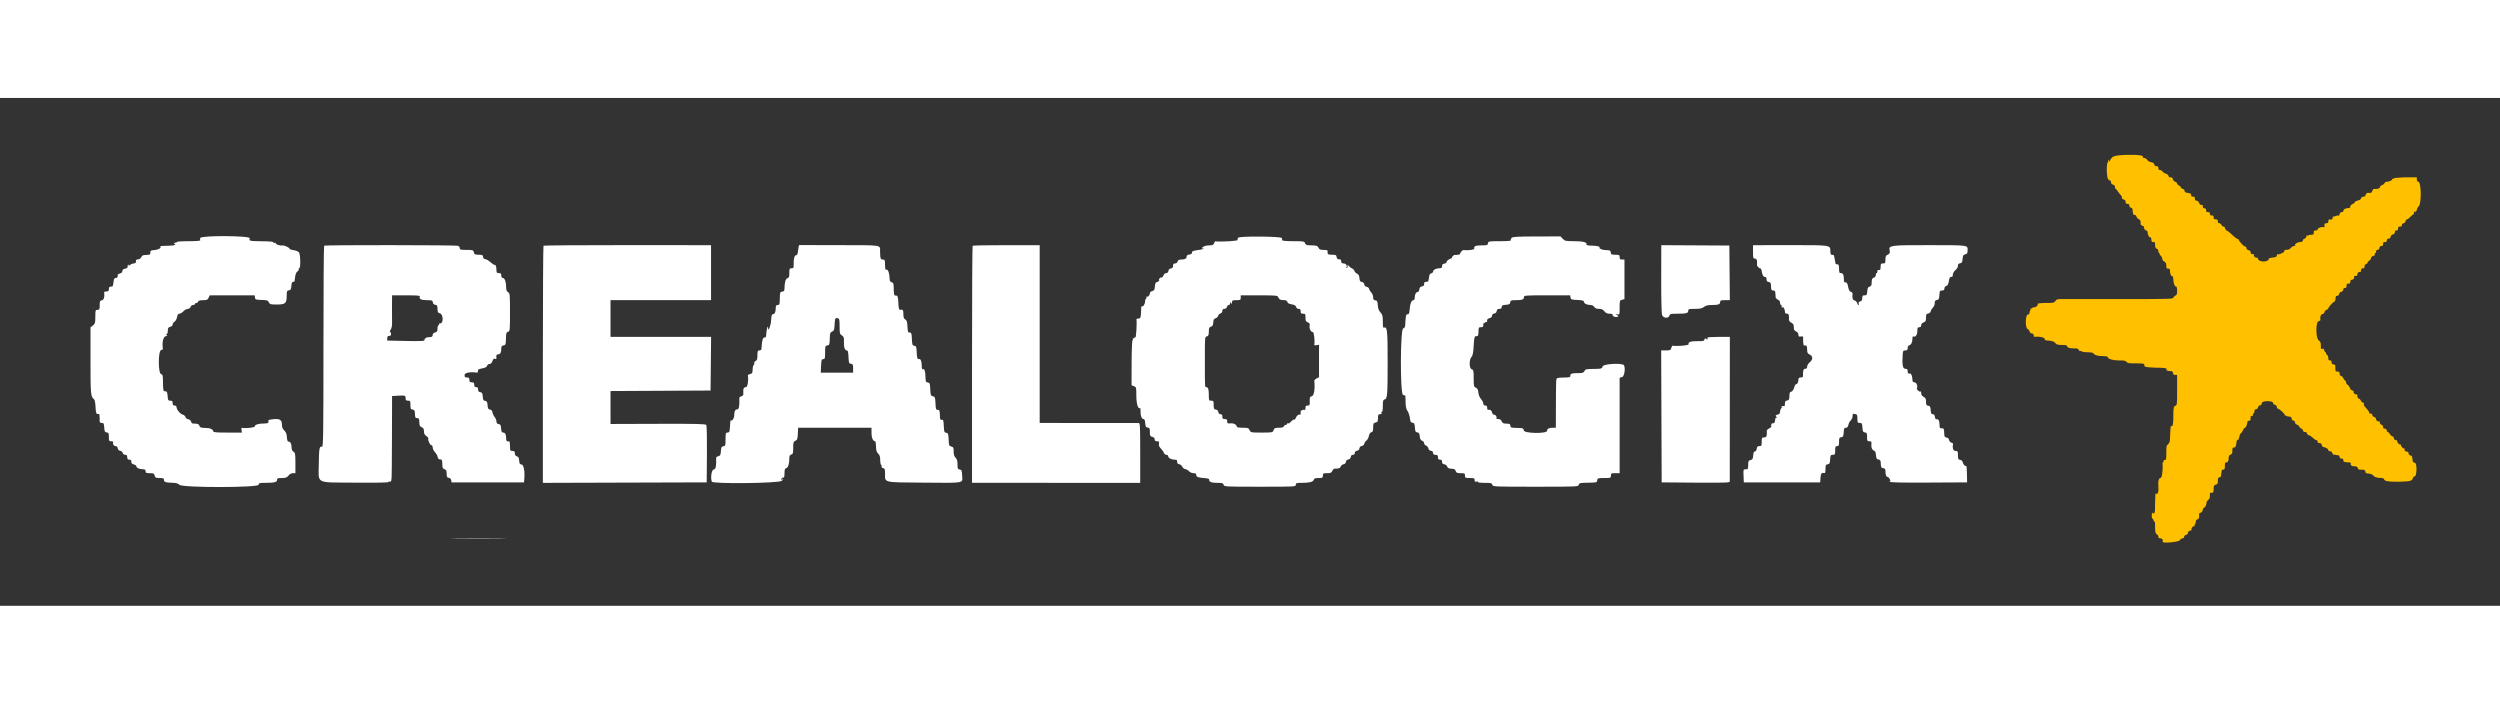
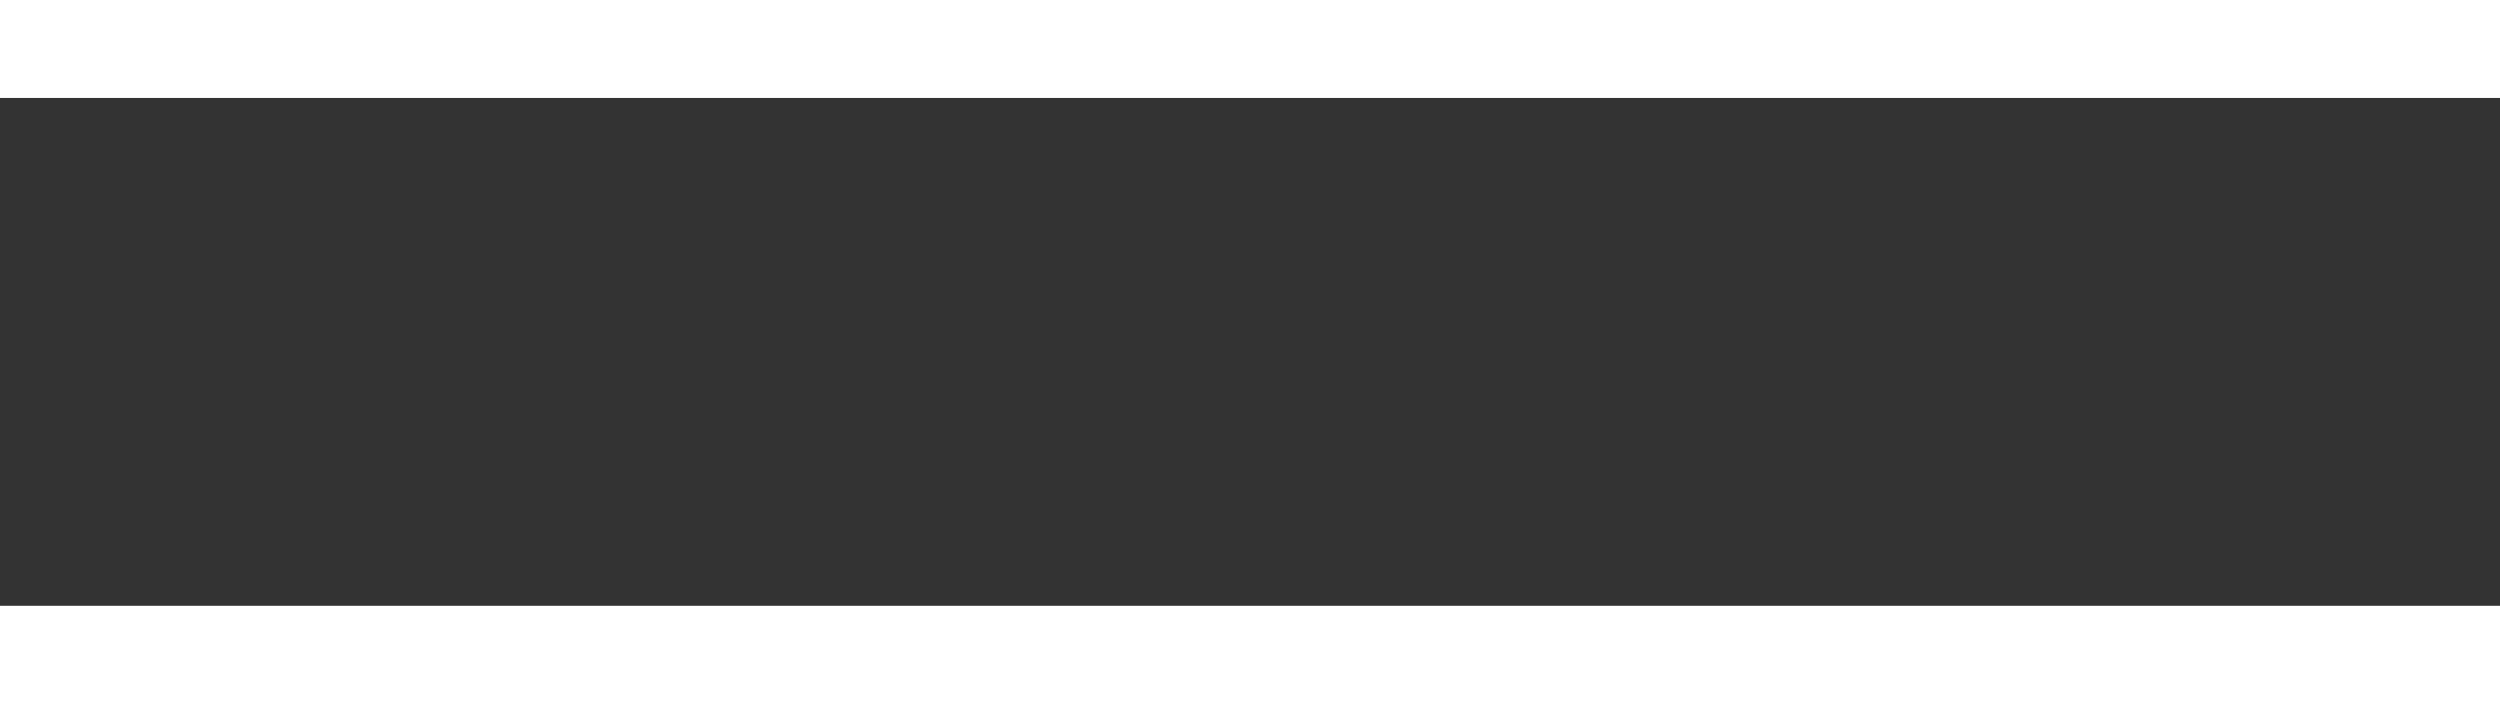
<svg xmlns="http://www.w3.org/2000/svg" id="svg" version="1.1" width="400" height="112.598" viewBox="25.031 7.769 431.074 87.567">
  <rect x="25.031" y="7.769" width="431.074" height="87.567" fill="#333333" stroke="none" />
  <g id="svgg" transform="matrix(1, 0, 0, 1, 8.196, -9.511)">
-     <path id="path1" fill="currentColor" d="M 51.37 41.423 C 51.316 41.564 51.314 41.746 51.366 41.83 C 51.42 41.918 50.581 41.981 49.367 41.981 C 48.004 41.981 47.273 42.043 47.273 42.158 C 47.273 42.255 47.204 42.291 47.118 42.238 C 47.033 42.186 46.909 42.23 46.842 42.338 C 46.774 42.448 46.794 42.489 46.886 42.431 C 46.977 42.375 47.051 42.42 47.051 42.53 C 47.051 42.661 46.725 42.738 46.12 42.75 C 44.651 42.779 44.377 42.808 44.488 42.918 C 44.703 43.133 44.119 43.467 43.46 43.506 C 42.805 43.545 42.7 43.635 42.761 44.106 C 42.776 44.226 42.59 44.323 42.322 44.334 C 41.448 44.37 41.367 44.398 41.195 44.731 C 41.101 44.915 40.93 45.072 40.815 45.081 C 40.333 45.12 40.273 45.164 40.273 45.481 C 40.273 45.712 40.162 45.815 39.911 45.815 C 39.712 45.815 39.4 45.946 39.216 46.106 C 39.019 46.279 38.939 46.302 39.02 46.164 C 39.116 46.001 39.096 45.968 38.954 46.056 C 38.842 46.125 38.788 46.278 38.833 46.396 C 38.885 46.531 38.733 46.648 38.428 46.709 C 38.092 46.776 37.94 46.906 37.94 47.126 C 37.94 47.327 37.787 47.484 37.524 47.55 C 37.296 47.607 37.117 47.709 37.127 47.776 C 37.182 48.134 37.075 48.315 36.809 48.315 C 36.645 48.315 36.496 48.446 36.478 48.606 C 36.46 48.767 36.412 49.048 36.372 49.231 C 36.332 49.415 36.293 49.621 36.286 49.69 C 36.279 49.758 36.123 49.815 35.94 49.815 C 35.696 49.815 35.607 49.926 35.607 50.231 C 35.607 50.565 35.523 50.648 35.19 50.648 C 34.961 50.648 34.782 50.704 34.793 50.773 C 34.912 51.528 34.743 52.129 34.398 52.178 C 34.07 52.225 34.023 52.329 34.023 53.023 C 34.023 53.733 33.985 53.815 33.648 53.815 C 33.295 53.815 33.273 53.882 33.273 54.999 C 33.273 56.064 33.231 56.216 32.857 56.511 L 32.44 56.839 L 32.44 62.588 C 32.44 68.363 32.48 68.797 33.045 69.231 C 33.178 69.333 33.281 69.853 33.309 70.565 C 33.341 71.347 33.425 71.738 33.565 71.752 C 33.68 71.764 33.833 71.782 33.907 71.794 C 33.98 71.805 34.031 72.152 34.019 72.565 C 34 73.24 34.036 73.315 34.377 73.315 C 34.71 73.315 34.761 73.409 34.806 74.106 C 34.849 74.782 34.912 74.906 35.232 74.951 C 35.556 74.997 35.607 75.104 35.607 75.743 C 35.607 76.424 35.64 76.481 36.033 76.481 C 36.268 76.481 36.418 76.55 36.366 76.633 C 36.205 76.893 36.461 77.315 36.78 77.315 C 36.968 77.315 37.104 77.457 37.137 77.69 C 37.17 77.924 37.324 78.084 37.548 78.116 C 37.745 78.144 37.944 78.313 37.991 78.491 C 38.041 78.681 38.219 78.815 38.424 78.815 C 38.685 78.815 38.773 78.92 38.773 79.231 C 38.773 79.537 38.862 79.648 39.107 79.648 C 39.29 79.648 39.449 79.723 39.461 79.815 C 39.472 79.906 39.491 80.072 39.503 80.182 C 39.514 80.293 39.711 80.427 39.94 80.481 C 40.169 80.535 40.357 80.681 40.357 80.805 C 40.357 81.072 40.841 81.287 41.482 81.303 C 41.825 81.312 41.94 81.398 41.94 81.648 C 41.94 81.931 42.051 81.981 42.672 81.981 C 43.314 81.981 43.417 82.033 43.508 82.398 C 43.601 82.765 43.702 82.815 44.36 82.815 C 44.987 82.815 45.107 82.866 45.107 83.137 C 45.107 83.516 45.382 83.61 46.568 83.636 C 47.207 83.649 47.537 83.745 47.78 83.988 C 48.296 84.504 61.44 84.491 61.44 83.974 C 61.44 83.681 61.561 83.648 62.648 83.646 C 64.174 83.643 64.607 83.529 64.607 83.129 C 64.607 82.864 64.735 82.815 65.428 82.815 C 66.105 82.815 66.307 82.742 66.577 82.398 C 66.777 82.144 67.074 81.981 67.339 81.981 L 67.773 81.981 L 67.773 80.233 C 67.773 78.665 67.739 78.463 67.44 78.276 C 67.206 78.13 67.107 77.887 67.107 77.462 C 67.107 76.871 66.861 76.482 66.523 76.537 C 66.432 76.552 66.334 76.212 66.306 75.782 C 66.27 75.213 66.146 74.895 65.851 74.615 C 65.548 74.328 65.445 74.054 65.443 73.526 C 65.439 72.643 64.855 72.459 63.148 72.806 C 63.125 72.811 63.116 72.871 63.126 72.94 C 63.186 73.315 63.04 73.41 62.398 73.413 C 61.412 73.418 60.773 73.61 60.773 73.901 C 60.773 74.118 59.268 74.293 58.544 74.161 C 58.464 74.146 58.435 74.325 58.479 74.558 L 58.56 74.981 L 56.084 74.981 C 54.078 74.981 53.607 74.937 53.607 74.749 C 53.607 74.548 53.337 74.348 52.898 74.225 C 52.83 74.206 52.445 74.18 52.043 74.169 C 51.462 74.152 51.294 74.08 51.225 73.815 C 51.169 73.599 50.985 73.472 50.706 73.456 C 50.468 73.443 50.18 73.424 50.065 73.415 C 49.95 73.405 49.816 73.248 49.767 73.065 C 49.716 72.879 49.505 72.707 49.289 72.676 C 49.076 72.645 48.864 72.475 48.817 72.299 C 48.771 72.122 48.554 71.933 48.335 71.878 C 47.899 71.768 47.273 71.004 47.273 70.581 C 47.273 70.426 47.134 70.315 46.94 70.315 C 46.696 70.315 46.607 70.204 46.607 69.898 C 46.607 69.567 46.523 69.481 46.199 69.481 C 45.831 69.481 45.787 69.404 45.741 68.69 C 45.71 68.209 45.608 67.89 45.482 67.877 C 45.367 67.866 45.198 67.847 45.107 67.836 C 45.01 67.823 44.94 67.221 44.94 66.409 C 44.94 65.15 44.905 64.993 44.607 64.898 C 44.089 64.734 44.094 60.9 44.611 60.765 C 44.797 60.716 44.939 60.614 44.925 60.537 C 44.749 59.538 44.969 58.481 45.373 58.379 C 45.692 58.299 45.746 58.233 45.581 58.129 C 45.414 58.023 45.41 57.986 45.565 57.984 C 45.69 57.982 45.773 57.756 45.773 57.416 C 45.773 56.952 45.848 56.832 46.19 56.746 C 46.435 56.685 46.607 56.522 46.607 56.352 C 46.607 56.192 46.753 55.97 46.932 55.859 C 47.111 55.747 47.306 55.391 47.367 55.068 C 47.444 54.657 47.566 54.481 47.774 54.481 C 47.938 54.481 48.248 54.295 48.464 54.068 C 48.68 53.84 49.02 53.652 49.22 53.651 C 49.436 53.649 49.627 53.512 49.69 53.315 C 49.748 53.131 49.941 52.981 50.118 52.981 C 50.295 52.981 50.44 52.906 50.44 52.815 C 50.44 52.723 50.544 52.648 50.672 52.648 C 50.8 52.648 50.948 52.535 51 52.398 C 51.066 52.226 51.334 52.148 51.855 52.148 C 52.503 52.148 52.642 52.087 52.804 51.731 L 52.994 51.315 L 56.872 51.315 L 60.75 51.315 L 60.803 51.69 C 60.858 52.077 60.869 52.08 62.359 52.127 C 62.881 52.143 63.064 52.23 63.192 52.523 C 63.341 52.863 63.471 52.898 64.579 52.898 C 66.049 52.898 66.273 52.697 66.273 51.378 C 66.273 50.599 66.314 50.499 66.648 50.451 C 66.96 50.407 67.032 50.279 67.075 49.69 C 67.109 49.207 67.203 48.981 67.366 48.981 C 67.498 48.981 67.61 48.963 67.615 48.94 C 67.62 48.917 67.666 48.561 67.719 48.15 C 67.778 47.685 67.933 47.317 68.13 47.18 C 68.303 47.058 68.402 46.889 68.35 46.803 C 68.297 46.718 68.333 46.648 68.43 46.648 C 68.689 46.648 68.657 44.28 68.392 43.919 C 68.274 43.757 67.864 43.584 67.476 43.532 C 67.089 43.48 66.773 43.374 66.773 43.297 C 66.773 43.079 65.868 42.663 65.51 42.717 C 65.074 42.783 64.252 42.484 64.366 42.3 C 64.416 42.219 64.329 42.201 64.171 42.262 C 63.99 42.331 63.926 42.306 63.995 42.194 C 64.07 42.072 63.464 42.009 62.079 41.992 C 59.821 41.965 59.769 41.952 59.893 41.476 C 60.013 41.018 51.546 40.965 51.37 41.423 M 230.344 41.372 C 230.245 41.482 230.195 41.664 230.233 41.777 C 230.289 41.945 227.257 42.125 226.408 42.004 C 226.345 41.995 226.247 42.137 226.189 42.318 C 226.131 42.5 225.958 42.657 225.804 42.669 C 225.65 42.68 225.336 42.702 225.107 42.717 C 224.582 42.751 224.107 42.969 224.107 43.176 C 224.107 43.263 224.2 43.28 224.315 43.214 C 224.43 43.149 224.465 43.159 224.394 43.237 C 224.323 43.315 224.098 43.402 223.894 43.431 C 222.439 43.636 222.357 43.668 222.357 44.037 C 222.357 44.144 222.15 44.255 221.898 44.284 C 221.585 44.32 221.44 44.433 221.44 44.641 C 221.44 44.987 221.124 45.148 220.446 45.148 C 220.119 45.148 219.953 45.248 219.892 45.481 C 219.84 45.681 219.664 45.815 219.456 45.815 C 219.197 45.815 219.107 45.92 219.107 46.22 C 219.107 46.513 219.003 46.64 218.732 46.678 C 218.491 46.712 218.338 46.865 218.303 47.106 C 218.269 47.349 218.135 47.481 217.924 47.481 C 217.728 47.481 217.534 47.651 217.436 47.908 C 217.347 48.143 217.207 48.294 217.126 48.243 C 217.044 48.193 216.885 48.263 216.772 48.4 C 216.659 48.536 216.628 48.648 216.703 48.648 C 216.778 48.648 216.746 48.742 216.632 48.856 C 216.517 48.971 216.333 49.065 216.223 49.065 C 216.107 49.065 216.002 49.361 215.972 49.772 C 215.929 50.363 215.854 50.497 215.514 50.582 C 215.274 50.642 215.107 50.805 215.107 50.979 C 215.107 51.332 214.715 51.696 214.523 51.522 C 214.448 51.454 214.437 51.487 214.499 51.595 C 214.561 51.703 214.536 51.839 214.443 51.896 C 214.35 51.954 214.273 52.189 214.273 52.42 C 214.273 52.842 213.894 53.379 213.719 53.205 C 213.667 53.153 213.621 53.25 213.616 53.421 C 213.571 55.147 213.529 55.314 213.148 55.314 C 212.942 55.315 212.782 55.371 212.793 55.44 C 212.894 56.079 212.741 58.648 212.607 58.565 C 212.515 58.508 212.44 58.546 212.44 58.648 C 212.44 58.75 212.353 58.781 212.248 58.715 C 212.133 58.644 212.1 58.669 212.167 58.777 C 212.228 58.877 212.209 59.001 212.124 59.054 C 212.037 59.108 211.965 60.824 211.959 62.987 L 211.947 66.826 L 212.36 66.983 C 212.757 67.133 212.773 67.199 212.773 68.607 C 212.773 70.004 213.06 70.966 213.412 70.749 C 213.476 70.709 213.515 70.947 213.5 71.276 C 213.464 72.033 213.693 72.648 214.01 72.648 C 214.178 72.648 214.27 72.868 214.305 73.356 C 214.348 73.945 214.42 74.074 214.732 74.118 C 215.054 74.164 215.107 74.271 215.107 74.892 C 215.107 75.521 215.159 75.625 215.523 75.716 C 215.792 75.784 215.94 75.938 215.94 76.151 C 215.94 76.39 216.052 76.481 216.346 76.481 C 216.688 76.481 216.739 76.547 216.675 76.902 C 216.622 77.195 216.722 77.446 217.006 77.73 C 217.231 77.954 217.463 78.29 217.522 78.476 C 217.581 78.663 217.774 78.815 217.951 78.815 C 218.128 78.815 218.273 78.925 218.273 79.059 C 218.273 79.366 218.787 79.648 219.346 79.648 C 219.581 79.648 219.783 79.723 219.794 79.815 C 219.806 79.906 219.824 80.075 219.836 80.19 C 219.847 80.304 220.009 80.42 220.195 80.446 C 220.381 80.473 220.606 80.661 220.695 80.863 C 220.784 81.066 221.018 81.254 221.214 81.282 C 221.411 81.31 221.704 81.479 221.865 81.657 C 222.026 81.836 222.372 81.981 222.632 81.981 C 222.992 81.981 223.107 82.06 223.107 82.307 C 223.107 82.642 223.455 82.757 224.773 82.855 C 225.094 82.879 225.344 82.973 225.329 83.065 C 225.263 83.464 225.692 83.648 226.691 83.648 C 227.594 83.648 227.746 83.693 227.822 83.981 C 227.907 84.307 228.049 84.315 234.091 84.315 C 240.162 84.315 240.273 84.309 240.273 83.981 C 240.273 83.686 240.384 83.648 241.252 83.648 C 242.629 83.648 243.246 83.496 243.363 83.128 C 243.441 82.883 243.624 82.815 244.201 82.815 C 244.878 82.815 244.94 82.78 244.94 82.398 C 244.94 82.018 245.003 81.981 245.663 81.981 C 246.265 81.981 246.417 81.914 246.569 81.581 C 246.669 81.361 246.85 81.186 246.971 81.191 C 247.627 81.22 247.928 81.115 248.02 80.825 C 248.076 80.648 248.288 80.479 248.49 80.45 C 248.719 80.418 248.876 80.261 248.909 80.033 C 248.941 79.806 249.098 79.649 249.325 79.617 C 249.556 79.584 249.71 79.427 249.743 79.19 C 249.777 78.949 249.911 78.815 250.118 78.815 C 250.325 78.815 250.44 78.7 250.44 78.493 C 250.44 78.286 250.574 78.152 250.815 78.118 C 251.052 78.084 251.209 77.931 251.242 77.7 C 251.274 77.473 251.431 77.315 251.657 77.283 C 251.862 77.254 252.047 77.087 252.083 76.9 C 252.118 76.717 252.285 76.471 252.453 76.353 C 252.622 76.235 252.808 75.885 252.866 75.575 C 252.933 75.218 253.087 74.982 253.289 74.929 C 253.542 74.863 253.607 74.693 253.607 74.098 C 253.607 73.44 253.656 73.338 254.023 73.246 C 254.38 73.157 254.44 73.047 254.44 72.478 C 254.44 71.915 254.493 71.815 254.791 71.815 C 255.04 71.815 255.113 71.739 255.043 71.556 C 254.986 71.408 255.014 71.341 255.109 71.399 C 255.211 71.462 255.273 71.092 255.273 70.427 C 255.273 69.523 255.322 69.341 255.581 69.273 C 256.057 69.149 256.107 68.53 256.107 62.783 C 256.107 57.42 256.032 56.68 255.511 56.88 C 255.32 56.953 255.273 56.749 255.273 55.834 C 255.273 54.859 255.215 54.634 254.866 54.257 C 254.577 53.945 254.444 53.586 254.408 53.024 C 254.364 52.347 254.302 52.224 253.982 52.178 C 253.69 52.137 253.607 52.016 253.607 51.636 C 253.607 51.368 253.463 51.005 253.288 50.83 C 253.113 50.655 252.944 50.374 252.912 50.205 C 252.88 50.036 252.69 49.875 252.49 49.846 C 252.265 49.814 252.107 49.656 252.075 49.429 C 252.043 49.202 251.886 49.045 251.658 49.013 C 251.369 48.971 251.282 48.832 251.241 48.346 C 251.204 47.903 251.088 47.687 250.825 47.571 C 250.625 47.483 250.426 47.277 250.383 47.114 C 250.34 46.95 250.167 46.763 249.997 46.699 C 249.828 46.634 249.559 46.427 249.398 46.239 C 249.188 45.993 249.133 45.975 249.201 46.173 C 249.253 46.324 249.204 46.504 249.092 46.574 C 248.968 46.65 248.931 46.63 248.998 46.522 C 249.192 46.209 248.917 45.815 248.506 45.815 C 248.218 45.815 248.107 45.722 248.107 45.481 C 248.107 45.298 248.032 45.139 247.94 45.127 C 247.848 45.116 247.68 45.097 247.565 45.086 C 247.45 45.074 247.333 44.896 247.303 44.69 C 247.257 44.365 247.151 44.315 246.512 44.315 C 245.795 44.315 245.691 44.228 245.761 43.69 C 245.779 43.551 245.548 43.481 245.07 43.481 C 244.489 43.481 244.321 43.411 244.188 43.111 C 244.061 42.825 243.871 42.734 243.357 42.715 C 242.99 42.701 242.526 42.68 242.326 42.669 C 242.121 42.657 241.916 42.503 241.857 42.315 C 241.759 42.007 241.604 41.981 239.845 41.981 C 238.7 41.981 237.932 41.915 237.919 41.815 C 237.908 41.723 237.889 41.554 237.877 41.44 C 237.848 41.145 230.606 41.08 230.344 41.372 M 277.473 41.412 C 277.354 41.544 277.302 41.726 277.358 41.817 C 277.423 41.922 276.734 41.981 275.461 41.981 C 273.543 41.981 273.461 41.996 273.41 42.34 C 273.362 42.662 273.253 42.699 272.357 42.698 C 271.291 42.697 270.903 42.859 271.051 43.244 C 271.131 43.453 269.937 43.619 269.223 43.498 C 269.04 43.467 268.607 43.916 268.607 44.136 C 268.607 44.28 268.16 44.375 267.607 44.35 C 267.561 44.348 267.427 44.452 267.308 44.581 C 267.19 44.709 267.153 44.818 267.225 44.821 C 267.297 44.825 267.113 44.934 266.815 45.063 C 266.517 45.193 266.273 45.409 266.273 45.545 C 266.273 45.681 266.105 45.815 265.898 45.845 C 265.692 45.874 265.514 45.992 265.503 46.106 C 265.491 46.221 265.472 46.39 265.461 46.481 C 265.449 46.573 265.248 46.648 265.012 46.648 C 264.467 46.648 263.94 46.928 263.94 47.218 C 263.94 47.341 263.802 47.478 263.634 47.522 C 263.466 47.566 263.321 47.706 263.311 47.833 C 263.301 47.961 263.257 48.215 263.213 48.398 C 263.168 48.581 263.126 48.788 263.119 48.856 C 263.112 48.925 262.957 48.981 262.773 48.981 C 262.59 48.981 262.431 49.056 262.419 49.148 C 262.408 49.24 262.389 49.408 262.378 49.523 C 262.366 49.638 262.192 49.755 261.992 49.783 C 261.736 49.82 261.611 49.97 261.575 50.283 C 261.547 50.53 261.427 50.731 261.309 50.731 C 261.01 50.731 260.779 51.147 260.776 51.69 C 260.774 51.959 260.682 52.148 260.551 52.148 C 260.219 52.148 259.953 52.797 259.902 53.731 C 259.875 54.229 259.778 54.565 259.662 54.565 C 259.253 54.565 259.228 54.653 259.13 56.504 C 259.115 56.786 258.991 56.973 258.782 57.027 C 258.282 57.158 258.249 68.201 258.748 68.468 C 258.921 68.56 259.091 68.608 259.126 68.573 C 259.161 68.539 259.194 69.02 259.199 69.642 C 259.206 70.477 259.294 70.9 259.533 71.253 C 259.711 71.516 259.894 72.069 259.94 72.481 C 260.008 73.096 260.09 73.241 260.39 73.283 C 260.699 73.327 260.764 73.458 260.806 74.117 C 260.849 74.775 260.914 74.906 261.222 74.95 C 261.511 74.991 261.598 75.13 261.639 75.617 C 261.676 76.065 261.791 76.276 262.063 76.395 C 262.269 76.485 262.419 76.672 262.397 76.81 C 262.375 76.949 262.522 77.135 262.725 77.225 C 262.927 77.314 263.115 77.54 263.142 77.726 C 263.171 77.931 263.338 78.086 263.565 78.118 C 263.806 78.152 263.94 78.286 263.94 78.493 C 263.94 78.725 264.056 78.815 264.357 78.815 C 264.69 78.815 264.773 78.898 264.773 79.231 C 264.773 79.537 264.862 79.648 265.107 79.648 C 265.29 79.648 265.449 79.723 265.461 79.815 C 265.472 79.906 265.491 80.075 265.503 80.19 C 265.514 80.304 265.689 80.422 265.89 80.45 C 266.092 80.479 266.304 80.648 266.36 80.825 C 266.416 81.003 266.607 81.157 266.785 81.169 C 266.962 81.18 267.182 81.208 267.273 81.231 C 267.365 81.254 267.51 81.282 267.595 81.294 C 267.681 81.305 267.798 81.465 267.857 81.648 C 267.942 81.915 268.109 81.981 268.701 81.981 C 269.378 81.981 269.44 82.016 269.44 82.398 C 269.44 82.787 269.496 82.815 270.273 82.815 C 271.011 82.815 271.107 82.855 271.107 83.167 C 271.107 83.438 271.184 83.5 271.44 83.433 C 271.624 83.385 271.732 83.414 271.68 83.497 C 271.628 83.582 272.128 83.648 272.827 83.648 C 273.928 83.648 274.078 83.686 274.155 83.981 C 274.24 84.308 274.382 84.315 281.607 84.315 C 288.831 84.315 288.973 84.308 289.058 83.981 C 289.135 83.687 289.294 83.646 290.418 83.629 C 292.202 83.602 292.184 83.606 292.243 83.19 C 292.293 82.842 292.381 82.815 293.452 82.815 C 294.573 82.815 294.607 82.802 294.607 82.398 C 294.607 82.015 294.668 81.981 295.357 81.981 L 296.107 81.981 L 296.107 73.749 L 296.107 65.517 L 296.523 65.413 C 296.997 65.294 297.177 63.439 296.732 63.273 C 295.889 62.959 293.272 63.181 293.173 63.574 C 293.077 63.956 292.996 63.983 291.88 64.001 C 290.217 64.027 290.221 64.027 290.029 64.398 C 289.891 64.665 289.691 64.73 289.023 64.726 C 287.876 64.719 287.607 64.803 287.607 65.167 C 287.607 65.441 287.473 65.482 286.565 65.484 C 285.992 65.485 285.441 65.542 285.34 65.609 C 285.135 65.746 285.14 65.641 285.121 70.565 L 285.107 74.148 L 284.62 74.148 C 283.917 74.148 283.607 74.307 283.607 74.666 C 283.607 75.203 279.653 75.144 279.577 74.606 C 279.52 74.206 279.489 74.197 278.148 74.167 C 277.391 74.151 277.273 74.103 277.273 73.815 C 277.273 73.599 277.155 73.474 276.94 73.461 C 276.757 73.449 276.447 73.43 276.251 73.419 C 276.046 73.407 275.836 73.239 275.756 73.023 C 275.661 72.766 275.481 72.648 275.186 72.648 C 274.942 72.648 274.798 72.576 274.856 72.483 C 274.996 72.255 274.744 71.898 274.442 71.898 C 274.306 71.898 274.166 71.748 274.131 71.565 C 274.057 71.173 273.775 70.954 273.482 71.061 C 273.351 71.109 273.273 70.985 273.273 70.726 C 273.273 70.426 273.183 70.315 272.94 70.315 C 272.722 70.315 272.607 70.204 272.607 69.994 C 272.607 69.818 272.425 69.457 272.202 69.193 C 271.961 68.907 271.776 68.445 271.744 68.055 C 271.703 67.563 271.596 67.357 271.315 67.233 C 270.967 67.081 270.94 66.963 270.94 65.62 C 270.94 64.317 270.906 64.16 270.607 64.065 C 270.156 63.922 270.126 62.42 270.565 61.936 C 270.785 61.694 270.877 61.22 270.94 60.006 C 270.998 58.892 271.087 58.392 271.232 58.377 C 271.346 58.366 271.515 58.347 271.607 58.336 C 271.698 58.324 271.773 57.977 271.773 57.565 C 271.773 56.876 271.807 56.815 272.19 56.815 C 272.526 56.815 272.607 56.732 272.607 56.388 C 272.607 56.146 272.679 56.006 272.773 56.065 C 272.865 56.121 272.94 56.084 272.94 55.981 C 272.94 55.879 273.017 55.842 273.111 55.901 C 273.205 55.959 273.271 55.944 273.258 55.869 C 273.195 55.505 273.308 55.342 273.69 55.246 C 273.953 55.18 274.107 55.024 274.107 54.823 C 274.107 54.62 274.242 54.485 274.482 54.451 C 274.723 54.417 274.876 54.264 274.91 54.023 C 274.948 53.752 275.075 53.648 275.368 53.648 C 275.658 53.648 275.773 53.556 275.773 53.324 C 275.773 53.063 275.909 52.991 276.482 52.949 C 277.071 52.907 277.199 52.835 277.243 52.523 C 277.291 52.187 277.39 52.148 278.188 52.148 C 279.294 52.148 279.607 52.034 279.607 51.63 C 279.607 51.329 279.793 51.315 283.595 51.315 L 287.583 51.315 L 287.637 51.69 C 287.685 52.03 287.793 52.069 288.815 52.114 C 289.652 52.151 289.94 52.224 289.94 52.4 C 289.94 52.709 290.463 52.981 291.056 52.981 C 291.346 52.981 291.606 53.109 291.735 53.315 C 291.88 53.548 292.123 53.648 292.542 53.648 C 292.983 53.648 293.229 53.758 293.47 54.065 C 293.707 54.367 293.957 54.481 294.379 54.481 C 294.698 54.481 294.926 54.538 294.884 54.606 C 294.777 54.783 295.142 55.075 295.44 55.052 C 295.966 55.01 295.994 54.974 295.68 54.74 C 295.368 54.506 295.369 54.501 295.732 54.592 C 296.096 54.684 296.107 54.65 296.107 53.436 C 296.107 52.24 296.125 52.179 296.523 52.08 L 296.94 51.975 L 296.94 48.561 L 296.94 45.148 L 296.523 45.148 C 296.19 45.148 296.107 45.065 296.107 44.731 C 296.107 44.35 296.045 44.315 295.368 44.315 C 294.729 44.315 294.623 44.264 294.577 43.94 C 294.522 43.553 294.485 43.537 293.555 43.502 C 293.252 43.491 292.858 43.363 292.68 43.219 C 292.502 43.075 292.469 43.011 292.607 43.077 C 292.804 43.171 292.815 43.152 292.659 42.983 C 292.541 42.856 292.025 42.761 291.389 42.75 C 290.644 42.737 290.34 42.672 290.391 42.536 C 290.53 42.171 289.8 41.981 288.243 41.978 C 286.811 41.976 286.66 41.943 286.301 41.565 L 285.912 41.155 L 281.801 41.164 C 278.442 41.171 277.65 41.216 277.473 41.412 M 72.725 42.752 C 72.66 42.817 72.607 50.666 72.607 60.194 C 72.607 75.129 72.574 77.504 72.369 77.426 C 71.923 77.255 71.831 77.73 71.807 80.331 C 71.773 83.936 71.04 83.555 78.107 83.613 C 82.081 83.645 83.933 83.605 83.862 83.489 C 83.799 83.388 83.861 83.359 84.015 83.418 C 84.188 83.484 84.282 83.414 84.299 83.207 C 84.313 83.037 84.342 82.823 84.363 82.731 C 84.384 82.64 84.41 79.44 84.421 75.621 L 84.44 68.678 L 85.443 68.621 C 86.688 68.551 86.773 68.58 86.773 69.079 C 86.773 69.397 86.86 69.481 87.19 69.481 C 87.572 69.481 87.607 69.543 87.607 70.22 C 87.607 70.855 87.658 70.966 87.976 71.011 C 88.257 71.052 88.352 71.185 88.371 71.565 C 88.416 72.44 88.434 72.481 88.773 72.481 C 89.021 72.481 89.112 72.599 89.126 72.94 C 89.163 73.823 89.193 73.899 89.565 74.063 C 89.843 74.184 89.94 74.367 89.94 74.767 C 89.94 75.159 90.054 75.382 90.355 75.579 C 90.584 75.729 90.735 75.909 90.691 75.98 C 90.549 76.209 90.964 77.148 91.206 77.148 C 91.341 77.148 91.44 77.315 91.44 77.54 C 91.44 77.756 91.622 78.129 91.844 78.369 C 92.067 78.609 92.273 78.976 92.303 79.185 C 92.332 79.394 92.45 79.574 92.565 79.586 C 92.68 79.597 92.848 79.616 92.94 79.627 C 93.032 79.639 93.107 79.988 93.107 80.403 C 93.107 81.033 93.169 81.182 93.48 81.297 C 93.778 81.407 93.854 81.565 93.855 82.083 C 93.856 82.622 93.918 82.74 94.221 82.783 C 94.449 82.816 94.606 82.973 94.638 83.2 L 94.69 83.565 L 100.94 83.565 L 107.19 83.565 L 107.245 82.898 C 107.35 81.628 107.12 80.481 106.761 80.481 C 106.585 80.481 106.431 80.369 106.419 80.231 C 106.408 80.094 106.38 79.906 106.357 79.815 C 106.334 79.723 106.306 79.541 106.294 79.409 C 106.283 79.278 106.123 79.123 105.94 79.065 C 105.727 78.997 105.607 78.812 105.607 78.553 C 105.607 78.232 105.52 78.148 105.19 78.148 C 104.801 78.148 104.773 78.092 104.773 77.315 C 104.773 76.856 104.717 76.49 104.648 76.501 C 104.252 76.564 104.107 76.428 104.107 75.995 C 104.107 75.297 103.949 74.981 103.598 74.981 C 103.358 74.981 103.282 74.83 103.241 74.273 C 103.199 73.684 103.127 73.556 102.815 73.511 C 102.55 73.474 102.44 73.345 102.44 73.076 C 102.44 72.865 102.297 72.512 102.123 72.29 C 101.949 72.068 101.78 71.702 101.748 71.476 C 101.709 71.203 101.567 71.047 101.324 71.013 C 101.024 70.97 100.949 70.835 100.907 70.263 C 100.866 69.69 100.791 69.555 100.491 69.513 C 100.191 69.47 100.116 69.335 100.074 68.763 C 100.032 68.184 99.959 68.056 99.648 68.011 C 99.377 67.973 99.273 67.846 99.273 67.553 C 99.273 67.259 99.182 67.148 98.94 67.148 C 98.696 67.148 98.607 67.037 98.607 66.731 C 98.607 66.398 98.523 66.315 98.19 66.315 C 97.857 66.315 97.773 66.231 97.773 65.898 C 97.773 65.565 97.69 65.481 97.357 65.481 C 97.023 65.481 96.94 65.398 96.94 65.065 C 96.94 64.662 97.868 64.476 99.074 64.638 C 99.199 64.654 99.27 64.538 99.241 64.366 C 99.201 64.127 99.352 64.033 99.969 63.914 C 100.506 63.81 100.773 63.668 100.828 63.456 C 100.873 63.286 101.058 63.148 101.241 63.148 C 101.461 63.148 101.633 62.979 101.748 62.65 C 101.874 62.288 101.996 62.18 102.193 62.256 C 102.369 62.323 102.454 62.279 102.433 62.129 C 102.366 61.65 102.45 61.481 102.756 61.481 C 103.113 61.481 103.273 61.171 103.273 60.479 C 103.273 60.114 103.36 59.992 103.648 59.951 C 104.04 59.896 104.057 59.838 104.089 58.459 C 104.103 57.835 104.171 57.67 104.44 57.6 C 104.759 57.516 104.773 57.372 104.773 54.248 C 104.773 51.165 104.755 50.973 104.44 50.776 C 104.193 50.622 104.107 50.387 104.107 49.869 C 104.107 48.986 103.856 48.315 103.527 48.315 C 103.368 48.315 103.273 48.16 103.273 47.898 C 103.273 47.565 103.19 47.481 102.857 47.481 C 102.507 47.481 102.44 47.403 102.44 46.995 C 102.44 46.41 102.284 45.955 102.118 46.058 C 102.051 46.099 101.743 45.9 101.431 45.616 C 101.12 45.331 100.714 45.091 100.528 45.082 C 100.311 45.071 100.171 44.93 100.137 44.69 C 100.091 44.367 99.983 44.315 99.363 44.315 C 98.734 44.315 98.63 44.262 98.538 43.898 C 98.439 43.503 98.372 43.481 97.27 43.481 C 96.242 43.481 96.107 43.445 96.107 43.167 C 96.107 42.995 95.962 42.816 95.785 42.77 C 95.279 42.637 72.857 42.62 72.725 42.752 M 110.55 42.76 C 110.489 42.821 110.44 52.046 110.44 63.26 L 110.44 83.65 L 124.565 83.607 L 138.69 83.565 L 138.731 78.731 C 138.753 76.073 138.706 73.796 138.626 73.672 C 138.508 73.486 137.024 73.451 130.294 73.472 L 122.107 73.498 L 122.107 70.658 L 122.107 67.818 L 130.732 67.774 L 139.357 67.731 L 139.404 63.106 L 139.451 58.481 L 130.779 58.481 L 122.107 58.481 L 122.107 55.315 L 122.107 52.148 L 130.773 52.148 L 139.44 52.148 L 139.44 47.407 L 139.44 42.667 L 125.05 42.659 C 117.135 42.654 110.61 42.7 110.55 42.76 M 154.531 43.022 C 154.485 43.229 154.428 43.623 154.402 43.898 C 154.375 44.199 154.262 44.398 154.119 44.398 C 153.828 44.398 153.66 44.995 153.686 45.94 C 153.704 46.573 153.665 46.648 153.323 46.648 C 152.976 46.648 152.94 46.724 152.94 47.462 C 152.94 48.113 152.879 48.292 152.632 48.356 C 152.308 48.441 152.107 49.099 152.107 50.074 C 152.107 50.518 152.034 50.635 151.732 50.678 C 151.323 50.736 151.324 50.731 151.294 52.065 C 151.276 52.863 151.23 52.981 150.94 52.981 C 150.677 52.981 150.604 53.096 150.595 53.523 C 150.58 54.222 150.419 54.565 150.107 54.565 C 149.916 54.565 149.843 54.82 149.8 55.633 C 149.753 56.522 149.273 57.736 149.273 56.965 C 149.273 56.221 148.973 57.273 148.953 58.088 C 148.944 58.466 148.864 58.605 148.668 58.588 C 148.358 58.561 148.236 59.012 148.122 60.606 C 148.113 60.721 147.957 60.815 147.773 60.815 C 147.484 60.815 147.44 60.926 147.44 61.653 C 147.44 62.225 147.364 62.521 147.203 62.583 C 147.072 62.633 146.921 62.791 146.866 62.934 C 146.793 63.124 146.826 63.155 146.986 63.047 C 147.107 62.965 147.071 63.023 146.906 63.175 C 146.714 63.352 146.607 63.69 146.607 64.115 C 146.607 64.683 146.547 64.793 146.191 64.883 C 145.962 64.94 145.784 65.042 145.794 65.109 C 145.931 65.998 145.741 67.148 145.458 67.148 C 145.082 67.148 144.957 67.415 145.005 68.113 C 145.034 68.52 144.964 68.648 144.675 68.72 C 144.474 68.771 144.313 68.906 144.318 69.022 C 144.369 70.371 144.257 70.981 143.958 70.981 C 143.597 70.981 143.44 71.292 143.44 72.007 C 143.44 72.503 143.073 73.059 142.877 72.862 C 142.82 72.806 142.764 72.978 142.752 73.245 C 142.741 73.513 142.715 73.881 142.694 74.065 C 142.674 74.248 142.646 74.529 142.632 74.69 C 142.617 74.862 142.47 74.981 142.273 74.981 C 141.972 74.981 141.94 75.092 141.94 76.136 C 141.94 77.207 141.913 77.295 141.565 77.345 C 141.246 77.39 141.182 77.514 141.14 78.174 C 141.098 78.828 141.028 78.965 140.7 79.047 C 140.485 79.101 140.313 79.24 140.318 79.355 C 140.372 80.771 140.262 81.293 139.898 81.345 C 139.532 81.397 139.322 82.731 139.57 83.44 C 139.716 83.859 151.147 83.727 151.63 83.301 C 151.951 83.017 151.965 82.972 151.708 83.055 C 151.442 83.14 151.426 83.116 151.602 82.904 C 151.717 82.765 151.878 82.693 151.959 82.743 C 152.04 82.793 152.107 82.464 152.107 82.011 C 152.107 81.35 152.168 81.171 152.415 81.106 C 152.738 81.022 152.94 80.364 152.94 79.397 C 152.94 78.994 153.026 78.831 153.273 78.766 C 153.563 78.691 153.607 78.539 153.607 77.62 C 153.607 76.681 153.649 76.542 153.982 76.396 C 154.304 76.254 154.364 76.085 154.406 75.19 L 154.456 74.148 L 160.781 74.148 L 167.107 74.148 L 167.107 75.053 C 167.107 75.884 167.372 76.481 167.744 76.482 C 167.806 76.482 167.865 76.801 167.874 77.19 C 167.898 78.118 167.965 78.344 168.315 78.668 C 168.511 78.849 168.607 79.187 168.607 79.699 C 168.607 80.119 168.683 80.509 168.776 80.566 C 168.869 80.624 168.899 80.746 168.843 80.837 C 168.786 80.929 168.897 81.045 169.09 81.095 C 169.389 81.174 169.44 81.313 169.44 82.052 C 169.44 83.651 169.049 83.558 175.968 83.613 C 183.325 83.672 182.803 83.763 182.739 82.435 C 182.695 81.504 182.652 81.393 182.315 81.345 C 181.984 81.298 181.94 81.195 181.94 80.47 C 181.94 79.87 181.85 79.558 181.607 79.315 C 181.373 79.081 181.273 78.759 181.273 78.235 C 181.273 77.58 181.222 77.475 180.864 77.385 C 180.487 77.29 180.451 77.194 180.406 76.173 C 180.362 75.175 180.32 75.059 179.989 75.012 C 179.658 74.965 179.617 74.85 179.572 73.846 C 179.53 72.892 179.481 72.738 179.232 72.78 C 179.028 72.815 178.935 72.714 178.925 72.447 C 178.871 71.109 178.858 71.065 178.523 71.065 C 178.228 71.065 178.184 70.937 178.141 69.941 C 178.096 68.911 178.058 68.809 177.69 68.716 C 177.322 68.624 177.284 68.521 177.239 67.507 C 177.195 66.501 177.155 66.393 176.815 66.345 C 176.487 66.298 176.437 66.187 176.419 65.47 C 176.39 64.31 176.239 63.88 175.928 64.072 C 175.842 64.125 175.772 63.85 175.771 63.45 C 175.768 62.758 175.602 62.271 175.38 62.3 C 175.013 62.35 174.95 62.203 174.906 61.19 C 174.861 60.175 174.821 60.06 174.489 60.012 C 174.158 59.965 174.117 59.85 174.072 58.846 C 174.029 57.859 173.985 57.731 173.69 57.731 C 173.398 57.731 173.351 57.604 173.307 56.691 C 173.268 55.861 173.192 55.616 172.932 55.477 C 172.684 55.344 172.607 55.126 172.607 54.559 C 172.607 53.839 172.521 53.733 171.989 53.801 C 171.852 53.818 171.773 53.439 171.739 52.612 C 171.706 51.792 171.622 51.391 171.482 51.377 C 171.367 51.366 171.198 51.347 171.107 51.336 C 171.015 51.324 170.94 50.832 170.94 50.243 C 170.94 49.317 170.894 49.156 170.607 49.065 C 170.423 49.006 170.269 48.87 170.263 48.762 C 170.194 47.374 169.944 46.689 169.588 46.91 C 169.507 46.96 169.44 46.584 169.44 46.075 C 169.44 45.269 169.398 45.148 169.117 45.148 C 168.672 45.148 168.613 45.001 168.586 43.842 C 168.557 42.563 169.265 42.679 161.384 42.662 L 154.613 42.647 L 154.531 43.022 M 184.543 42.767 C 184.487 42.824 184.44 52.044 184.44 63.256 L 184.44 83.641 L 198.94 83.646 L 213.44 83.651 L 213.44 78.473 C 213.44 73.64 213.42 73.296 213.148 73.323 C 212.988 73.34 209.088 73.344 204.482 73.334 L 196.107 73.315 L 196.107 57.993 L 196.107 42.671 L 190.377 42.667 C 187.225 42.665 184.6 42.71 184.543 42.767 M 303.278 48.47 C 303.271 51.958 303.332 54.448 303.432 54.711 C 303.645 55.27 304.522 55.343 304.69 54.815 C 304.784 54.519 304.942 54.481 306.104 54.481 C 307.63 54.481 307.94 54.394 307.94 53.964 C 307.94 53.685 308.073 53.648 309.084 53.648 C 309.976 53.648 310.322 53.574 310.652 53.315 C 310.959 53.073 311.328 52.981 311.994 52.981 C 313.127 52.981 313.44 52.869 313.44 52.464 C 313.44 52.196 313.567 52.148 314.276 52.148 L 315.112 52.148 L 315.068 47.44 L 315.023 42.731 L 309.156 42.699 L 303.289 42.667 L 303.278 48.47 M 319.107 43.824 C 319.107 44.87 319.139 44.981 319.44 44.981 C 319.754 44.981 319.876 45.365 319.791 46.084 C 319.767 46.289 320.266 46.76 320.424 46.682 C 320.479 46.656 320.565 46.883 320.616 47.188 C 320.733 47.884 320.893 48.148 321.2 48.148 C 321.343 48.148 321.44 48.311 321.44 48.553 C 321.44 48.845 321.544 48.973 321.812 49.011 C 322.097 49.052 322.189 49.182 322.203 49.565 C 322.235 50.417 322.264 50.481 322.607 50.481 C 322.853 50.481 322.947 50.601 322.965 50.94 C 322.979 51.192 322.998 51.51 323.007 51.648 C 323.016 51.785 323.192 51.972 323.398 52.063 C 323.628 52.163 323.773 52.373 323.773 52.604 C 323.773 52.812 323.853 52.981 323.95 52.981 C 324.047 52.981 324.083 53.051 324.03 53.136 C 323.978 53.222 324.022 53.346 324.13 53.412 C 324.259 53.492 324.284 53.454 324.203 53.299 C 324.137 53.17 324.2 53.21 324.344 53.388 C 324.489 53.566 324.607 53.885 324.607 54.097 C 324.607 54.37 324.703 54.481 324.94 54.481 C 325.271 54.481 325.338 54.659 325.304 55.446 C 325.293 55.7 325.425 55.891 325.697 56.015 C 325.928 56.12 326.115 56.354 326.126 56.55 C 326.136 56.741 326.155 57.01 326.168 57.148 C 326.18 57.285 326.359 57.472 326.565 57.563 C 326.796 57.664 326.94 57.873 326.94 58.107 C 326.94 58.423 327.011 58.475 327.362 58.411 C 327.626 58.363 327.774 58.409 327.759 58.533 C 327.695 59.043 327.786 59.979 327.898 59.962 C 328.329 59.894 328.44 60.034 328.44 60.652 C 328.44 61.198 328.514 61.356 328.841 61.505 C 329.448 61.781 329.48 62.369 328.913 62.837 C 328.648 63.056 328.44 63.393 328.44 63.605 C 328.44 63.87 328.342 63.981 328.107 63.981 C 327.789 63.981 327.693 64.309 327.729 65.273 C 327.733 65.388 327.557 65.481 327.338 65.481 C 327.037 65.481 326.939 65.573 326.937 65.856 C 326.934 66.292 326.718 66.688 326.505 66.65 C 326.423 66.635 326.287 66.89 326.203 67.217 C 326.116 67.552 325.916 67.853 325.744 67.907 C 325.424 68.009 325.391 68.095 325.37 68.898 C 325.36 69.285 325.272 69.41 324.982 69.451 C 324.687 69.493 324.607 69.613 324.607 70.011 C 324.607 70.387 324.544 70.493 324.362 70.423 C 324.227 70.371 324.066 70.413 324.003 70.514 C 323.93 70.633 323.972 70.656 324.123 70.578 C 324.251 70.511 324.225 70.564 324.065 70.696 C 323.905 70.827 323.773 71.125 323.773 71.357 C 323.773 71.671 323.664 71.806 323.342 71.887 C 322.965 71.981 322.939 72.03 323.134 72.27 C 323.269 72.438 323.279 72.499 323.159 72.427 C 323.026 72.347 322.944 72.486 322.909 72.853 C 322.871 73.252 322.779 73.392 322.565 73.375 C 322.29 73.353 322.207 73.496 322.255 73.912 C 322.266 74.012 322.095 74.176 321.874 74.276 C 321.654 74.377 321.478 74.558 321.483 74.679 C 321.523 75.593 321.433 75.815 321.023 75.815 C 320.641 75.815 320.607 75.876 320.607 76.565 C 320.607 77.248 320.571 77.315 320.201 77.315 C 319.882 77.315 319.784 77.413 319.743 77.773 C 319.711 78.046 319.589 78.231 319.44 78.231 C 319.266 78.231 319.175 78.442 319.14 78.924 C 319.098 79.499 319.02 79.634 318.681 79.719 C 318.324 79.808 318.273 79.915 318.273 80.568 C 318.273 81.257 318.241 81.315 317.849 81.315 C 317.431 81.315 317.426 81.332 317.474 82.44 L 317.523 83.565 L 324.107 83.565 L 330.69 83.565 L 330.741 82.773 C 330.79 82.009 330.915 81.872 331.482 81.962 C 331.55 81.972 331.607 81.649 331.607 81.243 C 331.607 80.604 331.657 80.497 331.982 80.451 C 332.302 80.406 332.364 80.282 332.407 79.606 C 332.453 78.892 332.498 78.815 332.866 78.815 C 333.238 78.815 333.273 78.749 333.273 78.065 C 333.273 77.426 333.323 77.315 333.607 77.315 C 333.89 77.315 333.94 77.204 333.94 76.576 C 333.94 75.937 333.991 75.831 334.315 75.785 C 334.635 75.739 334.697 75.615 334.741 74.94 C 334.783 74.28 334.846 74.148 335.12 74.148 C 335.35 74.148 335.478 74.001 335.547 73.657 C 335.601 73.386 335.786 73.037 335.959 72.881 C 336.132 72.724 336.273 72.393 336.273 72.145 C 336.273 71.754 336.329 71.705 336.69 71.774 C 337.059 71.844 337.107 71.937 337.107 72.584 C 337.107 73.248 337.144 73.315 337.514 73.315 C 337.882 73.315 337.927 73.392 337.973 74.106 C 338.016 74.782 338.078 74.906 338.398 74.951 C 338.723 74.997 338.773 75.104 338.773 75.743 C 338.773 76.41 338.812 76.481 339.172 76.481 C 339.527 76.481 339.564 76.545 339.514 77.062 C 339.461 77.607 339.684 78.032 340.098 78.175 C 340.188 78.206 340.285 78.531 340.312 78.898 C 340.353 79.442 340.431 79.574 340.735 79.618 C 341.008 79.657 341.112 79.79 341.126 80.118 C 341.164 80.995 341.195 81.065 341.565 81.118 C 341.854 81.159 341.94 81.28 341.94 81.646 C 341.94 82.258 342.093 82.648 342.333 82.649 C 342.438 82.65 342.61 82.838 342.716 83.066 C 342.841 83.336 342.847 83.444 342.732 83.372 C 342.63 83.309 342.604 83.342 342.671 83.451 C 342.754 83.585 344.647 83.628 349.405 83.601 L 356.023 83.565 L 355.997 82.315 C 355.968 80.961 355.926 80.606 355.809 80.723 C 355.687 80.846 355.314 80.401 355.248 80.053 C 355.213 79.872 355.023 79.708 354.813 79.678 C 354.491 79.632 354.44 79.524 354.44 78.886 C 354.44 78.21 354.405 78.148 354.023 78.148 C 353.629 78.148 353.461 77.671 353.592 76.925 C 353.605 76.849 353.468 76.747 353.287 76.7 C 353.107 76.653 352.936 76.453 352.908 76.256 C 352.876 76.032 352.716 75.878 352.482 75.845 C 352.205 75.805 352.102 75.674 352.089 75.345 C 352.047 74.276 352.029 74.231 351.648 74.245 C 351.327 74.256 351.273 74.172 351.271 73.661 C 351.268 72.96 351.085 72.611 350.758 72.681 C 350.61 72.713 350.504 72.563 350.471 72.273 C 350.434 71.955 350.322 71.815 350.105 71.815 C 349.856 71.815 349.782 71.67 349.741 71.106 C 349.699 70.517 349.627 70.389 349.315 70.345 C 349.002 70.3 348.94 70.188 348.94 69.665 C 348.94 69.166 348.854 68.992 348.523 68.815 C 348.257 68.672 348.107 68.448 348.107 68.193 C 348.107 67.974 348.038 67.838 347.953 67.89 C 347.748 68.016 347.243 67.498 347.371 67.292 C 347.568 66.972 347.276 66.315 346.937 66.315 C 346.691 66.315 346.604 66.198 346.595 65.856 C 346.581 65.319 346.394 64.785 346.225 64.802 C 345.848 64.842 345.773 64.775 345.773 64.398 C 345.773 64.069 345.689 63.981 345.373 63.981 C 344.931 63.981 344.799 63.304 344.907 61.606 C 344.953 60.892 344.998 60.815 345.366 60.815 C 345.686 60.815 345.773 60.728 345.773 60.409 C 345.773 60.158 345.893 59.966 346.089 59.904 C 346.413 59.801 346.6 59.356 346.604 58.68 C 346.606 58.455 346.679 58.34 346.781 58.403 C 347.101 58.601 347.44 58.117 347.44 57.461 C 347.44 56.926 347.497 56.815 347.773 56.815 C 347.997 56.815 348.107 56.704 348.107 56.477 C 348.107 56.271 348.268 56.078 348.523 55.981 C 348.871 55.849 348.94 55.714 348.94 55.164 C 348.94 54.608 348.999 54.496 349.313 54.451 C 349.53 54.42 349.712 54.258 349.748 54.065 C 349.782 53.881 349.951 53.597 350.125 53.433 C 350.298 53.269 350.44 52.918 350.44 52.653 C 350.44 52.28 350.525 52.159 350.815 52.118 C 351.135 52.072 351.197 51.949 351.241 51.273 C 351.287 50.558 351.331 50.481 351.699 50.481 C 352.002 50.481 352.107 50.391 352.107 50.132 C 352.107 49.926 352.24 49.749 352.432 49.698 C 352.669 49.636 352.788 49.412 352.868 48.881 C 352.964 48.239 353.081 48.084 353.446 48.116 C 353.496 48.121 353.552 47.934 353.571 47.702 C 353.59 47.47 353.793 47.132 354.023 46.952 C 354.257 46.768 354.44 46.452 354.44 46.231 C 354.44 45.95 354.547 45.823 354.815 45.785 C 355.125 45.741 355.199 45.612 355.24 45.039 C 355.282 44.463 355.36 44.329 355.699 44.244 C 356.014 44.165 356.107 44.032 356.107 43.658 C 356.107 42.617 356.499 42.677 349.648 42.662 C 342.821 42.646 342.456 42.692 342.668 43.538 C 342.774 43.96 342.641 44.212 342.232 44.363 C 342.02 44.441 341.94 44.655 341.94 45.143 C 341.94 45.748 341.899 45.815 341.523 45.815 C 341.157 45.815 341.107 45.886 341.107 46.405 C 341.107 46.875 341.047 46.986 340.815 46.947 C 340.623 46.915 340.531 46.998 340.546 47.19 C 340.559 47.35 340.503 47.481 340.421 47.481 C 340.34 47.481 340.273 47.638 340.273 47.83 C 340.273 48.039 340.139 48.214 339.94 48.266 C 339.733 48.32 339.599 48.505 339.586 48.751 C 339.574 48.969 339.557 49.279 339.547 49.44 C 339.537 49.6 339.377 49.772 339.193 49.821 C 338.935 49.89 338.845 50.075 338.805 50.613 C 338.76 51.232 338.706 51.315 338.347 51.315 C 338.01 51.315 337.94 51.397 337.94 51.795 C 337.94 52.145 337.844 52.301 337.585 52.369 C 337.348 52.431 337.263 52.548 337.33 52.721 C 337.385 52.864 337.366 52.981 337.288 52.981 C 337.209 52.981 337.105 52.826 337.055 52.636 C 337.005 52.445 336.809 52.249 336.619 52.2 C 336.288 52.113 336.192 51.81 336.267 51.094 C 336.285 50.917 336.165 50.755 335.978 50.706 C 335.751 50.647 335.614 50.395 335.507 49.844 C 335.393 49.255 335.286 49.07 335.065 49.088 C 334.841 49.106 334.773 48.982 334.773 48.56 C 334.773 47.793 334.624 47.481 334.256 47.481 C 333.993 47.481 333.94 47.356 333.94 46.731 C 333.94 46.042 333.846 45.902 333.419 45.955 C 333.361 45.962 333.265 45.597 333.205 45.143 C 333.145 44.689 333.042 44.326 332.976 44.336 C 332.55 44.4 332.44 44.259 332.44 43.654 C 332.44 42.644 332.493 42.652 325.455 42.66 L 319.107 42.667 L 319.107 43.824 M 89.221 51.544 C 89.066 51.947 89.479 52.148 90.462 52.148 C 91.325 52.148 91.422 52.184 91.47 52.523 C 91.504 52.764 91.657 52.917 91.898 52.951 C 92.214 52.996 92.273 53.107 92.273 53.656 C 92.273 54.213 92.334 54.324 92.69 54.413 C 93.269 54.558 93.336 56.148 92.763 56.148 C 92.575 56.148 92.467 56.223 92.523 56.315 C 92.58 56.406 92.547 56.481 92.45 56.481 C 92.353 56.481 92.273 56.736 92.273 57.047 C 92.273 57.511 92.199 57.631 91.857 57.716 C 91.588 57.784 91.44 57.938 91.44 58.151 C 91.44 58.362 91.319 58.49 91.107 58.506 C 90.923 58.52 90.68 58.539 90.565 58.548 C 90.298 58.569 89.956 58.866 90.039 59.004 C 90.158 59.201 89.365 59.24 86.482 59.177 L 83.607 59.114 L 83.607 58.715 C 83.607 58.426 83.699 58.315 83.94 58.315 C 84.162 58.315 84.273 58.204 84.273 57.981 C 84.273 57.798 84.197 57.648 84.103 57.648 C 84.009 57.648 84.052 57.465 84.199 57.241 C 84.356 57.001 84.455 56.537 84.438 56.116 C 84.422 55.721 84.416 54.479 84.425 53.356 L 84.44 51.315 L 86.874 51.315 C 88.874 51.315 89.293 51.356 89.221 51.544 M 237.225 51.606 C 237.375 52.015 237.609 52.143 238.212 52.145 C 238.579 52.147 238.758 52.24 238.815 52.456 C 238.87 52.666 239.111 52.799 239.565 52.872 C 240.042 52.948 240.259 53.075 240.321 53.313 C 240.374 53.514 240.549 53.648 240.758 53.648 C 241.019 53.648 241.107 53.753 241.107 54.065 C 241.107 54.398 241.19 54.481 241.523 54.481 C 241.899 54.481 241.94 54.548 241.94 55.152 C 241.94 55.705 242.01 55.849 242.336 55.973 C 242.642 56.09 242.714 56.217 242.653 56.534 C 242.559 57.03 242.86 57.648 243.196 57.648 C 243.407 57.648 243.58 59.111 243.459 59.86 C 243.447 59.93 243.626 59.954 243.856 59.913 L 244.273 59.837 L 244.273 62.631 L 244.273 65.425 L 243.856 65.648 C 243.626 65.771 243.448 65.953 243.459 66.052 C 243.61 67.377 243.416 68.618 243.043 68.712 C 242.692 68.8 242.649 68.899 242.673 69.563 C 242.699 70.243 242.665 70.315 242.321 70.315 C 242.023 70.315 241.94 70.408 241.94 70.741 C 241.94 70.981 241.868 71.123 241.775 71.065 C 241.596 70.955 241.067 71.191 241.092 71.371 C 241.146 71.77 241.083 71.986 240.939 71.897 C 240.745 71.778 240.39 72.093 240.224 72.534 C 240.161 72.7 240.045 72.796 239.966 72.748 C 239.888 72.699 239.66 72.847 239.46 73.077 C 239.26 73.307 239.024 73.45 238.935 73.395 C 238.846 73.34 238.773 73.374 238.773 73.471 C 238.773 73.569 238.669 73.648 238.541 73.648 C 238.413 73.648 238.266 73.76 238.213 73.898 C 238.147 74.07 237.879 74.148 237.358 74.148 C 236.701 74.148 236.577 74.204 236.44 74.565 C 236.284 74.975 236.254 74.981 234.388 74.981 C 232.529 74.981 232.49 74.974 232.304 74.565 C 232.132 74.187 232.019 74.148 231.11 74.148 C 230.558 74.148 230.107 74.078 230.107 73.993 C 230.107 73.629 229.578 73.335 229.02 73.389 C 228.504 73.439 228.44 73.401 228.44 73.047 C 228.44 72.733 228.352 72.648 228.023 72.648 C 227.69 72.648 227.607 72.565 227.607 72.231 C 227.607 71.931 227.517 71.815 227.285 71.815 C 227.078 71.815 226.944 71.681 226.91 71.44 C 226.876 71.199 226.723 71.046 226.482 71.011 C 226.157 70.965 226.107 70.859 226.107 70.22 C 226.107 69.543 226.072 69.481 225.69 69.481 C 225.297 69.481 225.273 69.43 225.273 68.578 C 225.273 67.522 225.16 67.148 224.839 67.148 C 224.586 67.148 224.59 67.21 224.59 62.981 C 224.59 58.272 224.571 58.515 224.94 58.398 C 225.206 58.313 225.273 58.146 225.273 57.565 C 225.273 56.984 225.34 56.816 225.607 56.731 C 225.79 56.673 225.951 56.537 225.965 56.428 C 225.979 56.32 226.008 56.156 226.029 56.065 C 226.051 55.973 226.077 55.775 226.087 55.626 C 226.098 55.476 226.262 55.313 226.452 55.263 C 226.643 55.213 226.837 55.024 226.884 54.842 C 226.932 54.661 227.114 54.475 227.289 54.429 C 227.474 54.381 227.607 54.2 227.607 53.997 C 227.607 53.754 227.713 53.648 227.956 53.648 C 228.164 53.648 228.34 53.514 228.392 53.315 C 228.44 53.131 228.583 52.981 228.709 52.981 C 228.836 52.981 228.941 52.85 228.943 52.69 C 228.945 52.44 228.969 52.434 229.107 52.648 C 229.237 52.85 229.269 52.826 229.271 52.523 C 229.273 52.19 229.357 52.148 230.023 52.148 C 230.712 52.148 230.773 52.114 230.773 51.731 L 230.773 51.315 L 233.945 51.315 C 236.814 51.315 237.127 51.343 237.225 51.606 M 161.607 56.664 C 161.607 57.855 161.642 57.997 161.999 58.231 C 162.331 58.448 162.385 58.609 162.352 59.276 C 162.306 60.209 162.5 60.815 162.844 60.815 C 163.034 60.815 163.103 61.077 163.141 61.94 C 163.185 62.962 163.224 63.07 163.565 63.118 C 163.889 63.164 163.94 63.271 163.94 63.91 L 163.94 64.648 L 161.148 64.648 L 158.357 64.649 L 158.412 63.482 C 158.46 62.462 158.508 62.315 158.787 62.315 C 159.071 62.315 159.107 62.187 159.107 61.16 C 159.107 60.089 159.134 60.001 159.482 59.951 C 159.872 59.896 159.89 59.836 159.922 58.479 C 159.937 57.868 160.01 57.696 160.315 57.563 C 160.629 57.425 160.698 57.248 160.736 56.481 C 160.797 55.286 160.853 55.156 161.263 55.264 C 161.573 55.345 161.607 55.481 161.607 56.664 M 311.254 58.606 C 311.243 58.675 311.247 58.8 311.263 58.885 C 311.279 58.969 311.185 58.948 311.053 58.839 C 310.862 58.681 310.798 58.701 310.736 58.941 C 310.669 59.194 310.49 59.237 309.59 59.217 C 308.422 59.19 307.864 59.376 308.005 59.744 C 308.083 59.948 306.089 60.133 305.235 60.002 C 305.167 59.992 305.066 60.17 305.008 60.399 C 304.915 60.771 304.819 60.815 304.087 60.815 L 303.271 60.815 L 303.314 72.19 L 303.357 83.565 L 308.857 83.611 C 311.882 83.637 314.524 83.617 314.728 83.567 L 315.098 83.477 L 315.105 70.979 L 315.111 58.481 L 313.192 58.481 C 312.137 58.481 311.264 58.538 311.254 58.606" stroke="none" fill-rule="evenodd" style="fill: rgb(255, 255, 255);" />
-     <path id="path2" fill="currentColor" d="" stroke="none" fill-rule="evenodd" style="fill: rgb(255, 255, 255);" />
-     <path id="path3" fill="currentColor" d="M95.458 93.292 C 97.590 93.318,101.077 93.318,103.208 93.292 C 105.340 93.265,103.596 93.244,99.333 93.244 C 95.071 93.244,93.327 93.265,95.458 93.292 " stroke="none" fill-rule="evenodd" style="fill: rgb(255, 255, 255);" />
    <path id="path4" fill="currentColor" d="" stroke="none" fill-rule="evenodd" style="fill: rgb(255, 255, 255);" />
  </g>
-   <path id="path0" fill-rule="evenodd" class="s0" d="M 394.454 17.787 C 394.534 17.871 394.615 18.037 394.534 18.037 C 394.534 18.12 394.615 18.12 394.777 18.12 C 394.938 18.12 395.18 18.287 395.342 18.537 C 395.503 18.704 395.826 18.87 396.068 18.87 C 396.311 18.954 396.472 19.037 396.472 19.204 C 396.553 19.454 396.633 19.537 396.876 19.537 C 397.118 19.537 397.199 19.62 397.199 19.87 C 397.199 20.12 397.279 20.204 397.522 20.204 C 397.683 20.204 397.844 20.37 398.006 20.537 C 398.087 20.62 398.248 20.787 398.41 20.787 C 398.652 20.787 399.136 21.287 398.975 21.37 C 398.975 21.453 399.055 21.453 399.298 21.453 C 399.54 21.453 399.621 21.537 399.701 21.787 C 399.782 22.037 399.944 22.203 400.105 22.203 C 400.266 22.287 400.428 22.37 400.428 22.537 C 400.428 22.62 400.589 22.786 400.751 22.87 C 400.912 22.953 401.074 23.036 401.074 23.203 C 401.074 23.286 401.155 23.37 401.397 23.453 C 401.612 23.508 401.72 23.62 401.72 23.786 C 401.72 23.953 401.8 24.036 401.881 24.036 C 402.043 24.12 402.123 24.12 402.204 24.12 C 402.366 24.203 402.608 24.203 402.688 24.203 C 402.769 24.286 402.85 24.37 402.85 24.536 C 402.85 24.703 402.931 24.786 403.173 24.786 C 403.415 24.786 403.496 24.869 403.496 25.119 C 403.496 25.369 403.577 25.536 403.657 25.453 C 403.899 25.453 404.061 25.536 404.222 25.869 C 404.303 26.036 404.384 26.203 404.465 26.203 C 404.733 26.147 404.868 26.23 404.868 26.453 C 404.868 26.674 404.949 26.786 405.11 26.786 C 405.353 26.786 405.514 26.953 405.433 27.369 C 405.433 27.369 405.595 27.452 405.756 27.452 C 405.999 27.452 406.079 27.536 406.079 27.702 C 406.079 27.952 406.16 28.036 406.402 28.036 C 406.644 28.036 406.725 28.036 406.725 28.369 C 406.725 28.619 406.806 28.702 407.048 28.702 C 407.371 28.702 407.452 28.786 407.452 29.036 C 407.452 29.286 407.532 29.369 407.694 29.369 C 407.855 29.369 408.017 29.535 408.098 29.702 C 408.178 29.869 408.34 29.952 408.421 29.952 C 408.582 29.952 408.663 30.035 408.663 30.119 C 408.663 30.285 408.663 30.369 408.743 30.369 C 408.824 30.369 408.905 30.452 408.824 30.535 C 408.77 30.59 408.798 30.619 408.905 30.619 C 409.066 30.619 409.228 30.702 410.277 31.702 C 410.6 31.952 410.843 32.118 410.923 32.118 C 411.031 32.063 411.058 32.063 411.004 32.118 C 411.004 32.368 411.892 33.368 412.134 33.368 C 412.215 33.368 412.377 33.452 412.377 33.618 C 412.377 33.868 412.538 33.952 412.78 34.035 C 412.996 34.09 413.103 34.201 413.103 34.368 C 413.103 34.618 413.184 34.701 413.426 34.701 C 413.668 34.701 413.749 34.701 413.668 34.868 C 413.588 35.118 414.072 35.451 414.233 35.285 C 414.233 35.201 414.314 35.368 414.395 35.535 C 414.476 36.035 415.848 36.118 416.171 35.701 C 416.332 35.451 416.332 35.451 416.09 35.618 C 415.848 35.868 415.848 35.785 416.09 35.618 C 416.171 35.451 416.575 35.285 416.978 35.285 C 417.543 35.201 417.624 35.118 417.624 34.951 C 417.624 34.785 417.705 34.701 417.705 34.701 C 417.866 34.868 418.916 34.451 418.916 34.201 C 418.835 34.035 418.997 33.952 419.32 33.952 C 419.643 33.952 419.804 33.868 420.046 33.618 C 420.208 33.452 420.45 33.285 420.611 33.285 C 420.773 33.285 420.854 33.202 420.773 33.118 C 420.692 32.952 421.176 32.618 421.661 32.618 C 421.984 32.618 422.065 32.535 422.145 32.285 C 422.145 32.118 422.307 32.035 422.387 32.035 C 422.549 32.035 422.63 31.868 422.71 31.702 C 422.791 31.369 422.791 31.369 422.953 31.535 C 423.007 31.646 423.033 31.646 423.033 31.535 C 423.033 31.369 423.195 31.369 423.518 31.369 C 423.921 31.369 424.002 31.285 424.002 30.952 C 424.002 30.702 424.002 30.619 424.325 30.619 C 424.541 30.619 424.648 30.563 424.648 30.452 C 424.648 30.202 425.294 29.952 425.617 30.035 C 425.778 30.09 425.859 30.063 425.859 29.952 C 425.778 29.535 425.859 29.369 426.182 29.369 C 426.424 29.369 426.505 29.286 426.505 29.036 C 426.505 28.869 426.586 28.702 426.666 28.702 C 426.989 28.786 427.312 28.702 427.231 28.536 C 427.231 28.369 427.231 28.286 427.312 28.202 C 427.474 28.147 427.5 28.174 427.393 28.286 C 427.312 28.369 427.393 28.369 427.554 28.202 C 427.716 28.119 427.958 28.036 428.12 28.036 C 428.362 28.119 428.442 28.036 428.442 27.786 C 428.442 27.619 428.604 27.536 428.765 27.452 C 428.927 27.452 429.088 27.369 429.088 27.286 C 429.088 27.202 429.169 27.119 429.169 27.036 C 429.169 26.953 429.411 26.869 429.653 26.786 C 430.299 26.703 430.299 26.786 430.299 26.369 C 430.38 26.286 430.542 26.119 430.703 26.036 C 430.864 26.036 431.026 25.869 431.026 25.786 C 431.026 25.703 431.268 25.536 431.591 25.453 C 431.995 25.369 432.156 25.203 432.156 25.036 C 432.156 24.924 432.291 24.841 432.56 24.786 C 432.721 24.786 432.883 24.703 432.883 24.62 C 432.883 24.453 433.125 24.12 433.286 24.12 C 433.852 24.203 434.013 24.12 434.094 23.786 C 434.175 23.62 434.255 23.453 434.336 23.453 C 434.901 23.536 435.386 23.37 435.386 23.203 C 435.386 23.036 435.547 22.87 435.789 22.786 C 436.031 22.703 436.193 22.537 436.193 22.453 C 436.193 22.342 436.354 22.258 436.677 22.203 C 437.162 22.203 437.646 21.87 437.485 21.703 C 437.431 21.647 437.458 21.647 437.565 21.703 C 437.727 21.787 437.808 21.703 437.808 21.62 C 437.808 21.537 438.534 21.537 439.745 21.453 L 441.763 21.453 L 441.763 21.787 C 441.763 22.037 441.844 22.203 442.006 22.203 C 442.571 22.287 442.571 26.036 442.086 26.453 C 441.844 26.703 441.763 26.953 441.763 27.036 C 441.763 27.202 441.683 27.286 441.602 27.286 C 441.521 27.286 441.521 27.369 441.521 27.452 C 441.629 27.619 441.602 27.619 441.441 27.452 C 441.198 27.286 441.198 27.286 441.279 27.619 C 441.279 27.786 441.279 27.869 441.198 27.786 C 441.198 27.786 440.956 27.952 440.714 28.202 C 440.472 28.452 440.23 28.702 440.068 28.702 C 439.987 28.702 439.826 28.869 439.826 29.036 C 439.772 29.202 439.664 29.313 439.503 29.369 C 439.287 29.424 439.18 29.535 439.18 29.702 C 439.18 29.869 439.099 29.952 438.857 29.952 C 438.534 29.952 438.534 30.035 438.534 30.285 C 438.534 30.535 438.453 30.619 438.211 30.619 C 438.05 30.619 437.969 30.729 437.969 30.952 C 437.915 31.174 437.808 31.285 437.646 31.285 C 437.404 31.369 437.323 31.452 437.242 31.702 C 437.242 31.868 437.135 31.979 436.919 32.035 C 436.704 32.035 436.597 32.118 436.597 32.285 C 436.597 32.535 436.516 32.618 436.274 32.618 C 436.031 32.618 435.951 32.618 435.951 32.952 C 435.951 33.202 435.87 33.285 435.708 33.285 C 435.493 33.285 435.359 33.396 435.305 33.618 C 435.305 33.868 435.143 33.952 434.982 33.952 C 434.82 33.952 434.74 34.062 434.74 34.285 C 434.74 34.451 434.659 34.535 434.578 34.535 C 434.524 34.535 434.497 34.562 434.497 34.618 C 434.578 34.701 434.497 34.868 434.417 34.951 C 434.255 35.035 434.175 35.118 434.175 35.035 C 434.175 34.951 434.094 35.035 434.013 35.118 C 433.932 35.201 433.852 35.368 433.852 35.368 C 433.932 35.451 433.771 35.618 433.609 35.785 C 433.367 35.951 433.286 36.035 433.286 36.035 C 433.367 36.035 433.286 36.118 433.206 36.285 C 433.125 36.368 432.964 36.451 432.964 36.451 C 432.883 36.451 432.802 36.451 432.802 36.618 C 432.802 36.701 432.721 36.784 432.721 36.868 C 432.721 36.951 432.721 37.034 432.721 37.118 C 432.721 37.118 432.641 37.201 432.56 37.118 C 432.318 37.034 431.995 37.451 432.156 37.618 C 432.156 37.701 432.075 37.784 431.833 37.784 C 431.618 37.839 431.51 37.978 431.51 38.201 C 431.51 38.423 431.376 38.506 431.107 38.451 C 430.945 38.451 430.945 38.451 430.945 38.867 C 430.945 38.951 430.784 39.034 430.622 39.117 C 430.38 39.117 430.299 39.201 430.299 39.451 C 430.299 39.701 430.219 39.784 429.976 39.784 C 429.653 39.784 429.653 39.867 429.653 40.117 C 429.653 40.451 429.573 40.534 429.331 40.534 C 429.169 40.534 429.088 40.617 429.088 40.784 C 429.034 41.005 428.927 41.145 428.765 41.2 C 428.523 41.2 428.442 41.367 428.362 41.534 C 428.362 41.7 428.281 41.811 428.12 41.867 C 427.958 41.867 427.797 41.95 427.797 42.034 C 427.797 42.117 427.716 42.367 427.716 42.617 C 427.635 42.784 427.554 42.95 427.474 42.95 C 427.312 42.95 426.586 43.783 426.505 44.033 C 426.424 44.2 426.263 44.283 426.101 44.367 C 426.02 44.367 425.859 44.533 425.859 44.7 C 425.778 44.867 425.698 45.033 425.455 45.033 C 425.213 45.117 425.052 45.45 425.132 46.116 C 425.132 46.116 425.052 46.2 424.809 46.283 C 424.325 46.366 424.325 49.116 424.809 49.533 C 425.132 49.783 425.213 49.949 425.213 50.449 C 425.213 51.032 425.213 51.116 425.455 51.032 C 425.698 50.949 425.778 51.032 425.778 51.282 C 425.859 51.449 425.94 51.616 426.02 51.616 C 426.101 51.616 426.101 51.699 426.101 51.782 C 426.101 51.866 426.182 52.032 426.343 52.116 C 426.424 52.199 426.505 52.449 426.505 52.699 C 426.505 52.949 426.586 53.032 426.828 53.032 C 426.989 53.032 427.07 53.115 427.07 53.365 C 427.07 53.615 427.151 53.699 427.393 53.699 C 427.716 53.782 427.716 53.782 427.716 54.532 C 427.716 54.865 427.797 54.948 428.039 54.948 C 428.362 54.948 428.442 55.032 428.442 55.282 C 428.442 55.503 428.523 55.643 428.685 55.698 C 428.846 55.698 429.008 55.948 429.088 56.115 C 429.169 56.282 429.331 56.448 429.411 56.532 C 429.573 56.615 429.573 56.698 429.573 56.782 C 429.492 56.865 429.653 57.115 429.896 57.281 C 430.138 57.531 430.299 57.865 430.299 57.948 C 430.299 58.031 430.461 58.115 430.622 58.198 C 430.838 58.253 430.919 58.336 430.864 58.448 C 430.784 58.698 431.268 59.031 431.43 58.865 C 431.51 58.865 431.51 58.948 431.51 59.115 C 431.51 59.392 431.591 59.559 431.753 59.614 C 431.914 59.614 432.075 59.864 432.156 60.031 C 432.237 60.198 432.398 60.364 432.479 60.281 C 432.56 60.198 432.641 60.364 432.641 60.698 C 432.56 60.698 432.802 61.031 433.044 61.281 C 433.286 61.531 433.529 61.864 433.529 61.947 C 433.529 62.114 433.609 62.197 433.771 62.197 C 433.986 62.197 434.094 62.281 434.094 62.447 C 434.094 62.614 434.175 62.697 434.417 62.781 C 434.578 62.864 434.74 62.947 434.74 63.197 C 434.82 63.364 434.901 63.531 434.982 63.531 C 435.063 63.531 435.224 63.531 435.305 63.531 C 435.386 63.531 435.386 63.697 435.386 63.78 C 435.386 63.947 435.547 64.114 435.708 64.114 C 435.87 64.197 435.951 64.364 435.951 64.53 C 435.951 64.697 436.031 64.78 436.193 64.78 C 436.435 64.78 436.516 64.947 436.597 65.114 C 436.597 65.28 436.677 65.364 436.758 65.364 C 436.839 65.364 437 65.53 437.162 65.78 C 437.242 65.947 437.485 66.113 437.565 66.113 C 437.646 66.113 437.808 66.28 437.808 66.447 C 437.888 66.697 437.969 66.78 438.292 66.78 C 438.292 66.78 438.373 66.863 438.373 66.947 C 438.373 67.197 438.776 67.613 438.938 67.53 C 439.019 67.447 439.019 67.53 439.019 67.613 C 439.019 67.863 439.422 68.28 439.584 68.197 C 439.638 68.141 439.664 68.197 439.664 68.363 C 439.584 68.446 439.664 68.613 439.745 68.613 C 439.907 68.78 439.987 68.78 440.23 68.78 C 440.31 68.863 440.391 68.863 440.31 68.946 C 440.23 69.113 440.633 69.53 440.795 69.446 C 440.875 69.363 441.037 69.863 441.037 70.28 C 441.037 70.501 441.172 70.64 441.441 70.696 C 441.844 70.779 441.763 73.112 441.36 73.029 C 441.279 73.029 441.118 73.112 441.118 73.279 C 440.875 73.862 440.714 73.862 438.776 73.946 C 436.677 73.946 436.274 73.862 436.112 73.529 C 436.112 73.362 435.87 73.279 435.224 73.279 C 434.659 73.196 434.417 73.112 434.255 72.863 C 434.094 72.696 433.825 72.584 433.448 72.529 C 433.044 72.529 432.883 72.446 432.883 72.196 C 432.883 71.946 432.721 71.863 432.237 71.863 C 431.753 71.863 431.672 71.863 431.591 71.613 C 431.591 71.446 431.43 71.363 431.187 71.279 C 430.703 71.279 430.622 71.279 430.461 71.113 C 430.38 71.113 430.299 70.946 430.38 70.863 C 430.434 70.696 430.326 70.613 430.057 70.613 C 429.815 70.613 429.573 70.613 429.492 70.53 C 429.411 70.53 429.331 70.53 429.25 70.53 C 429.169 70.53 429.088 70.363 429.088 70.196 C 429.088 70.03 429.008 69.946 428.765 69.946 C 428.523 69.946 428.442 69.863 428.442 69.696 C 428.442 69.474 428.335 69.363 428.12 69.363 C 427.958 69.363 427.797 69.363 427.716 69.28 C 427.635 69.28 427.554 69.28 427.393 69.28 C 427.312 69.28 427.231 69.113 427.151 68.946 C 427.151 68.78 426.989 68.696 426.828 68.696 C 426.666 68.696 426.505 68.613 426.505 68.53 C 426.505 68.28 426.101 68.03 425.617 67.947 C 425.536 67.947 425.375 67.78 425.375 67.613 C 425.294 67.363 425.213 67.28 424.971 67.28 C 424.729 67.28 424.648 67.197 424.648 67.03 C 424.648 66.863 424.567 66.78 424.487 66.78 C 424.325 66.78 424.083 66.613 423.921 66.447 C 423.76 66.28 423.437 66.03 423.195 65.947 C 422.953 65.864 422.791 65.697 422.791 65.53 C 422.791 65.447 422.63 65.364 422.468 65.364 C 422.307 65.364 422.145 65.28 422.145 65.114 C 422.065 64.947 421.984 64.78 421.822 64.78 C 421.661 64.697 421.499 64.53 421.499 64.447 C 421.419 64.28 421.257 64.114 421.096 64.114 C 420.934 64.03 420.773 63.947 420.773 63.78 C 420.773 63.531 420.611 63.447 420.45 63.364 C 420.234 63.364 420.154 63.281 420.208 63.114 C 420.208 62.864 420.046 62.697 419.643 62.697 C 419.4 62.697 419.239 62.614 419.239 62.531 C 419.239 62.475 419.212 62.475 419.158 62.531 C 419.051 62.586 418.997 62.558 418.997 62.447 C 419.077 62.281 418.028 61.364 417.866 61.364 C 417.705 61.364 417.624 61.198 417.624 61.031 C 417.624 60.864 417.517 60.753 417.301 60.698 C 417.14 60.614 416.978 60.531 416.978 60.364 C 416.978 59.948 415.121 59.948 415.041 60.364 C 415.041 60.586 414.933 60.725 414.718 60.781 C 414.556 60.781 414.395 60.948 414.395 61.114 C 414.341 61.281 414.233 61.392 414.072 61.448 C 413.83 61.448 413.749 61.614 413.749 61.864 C 413.749 62.031 413.668 62.197 413.588 62.197 C 413.507 62.197 413.507 62.197 413.507 62.281 C 413.507 62.531 413.426 62.697 413.265 62.614 C 413.103 62.614 413.103 62.697 413.103 62.947 C 413.103 63.364 413.022 63.447 412.78 63.447 C 412.619 63.447 412.538 63.531 412.538 63.697 C 412.538 64.114 412.215 64.697 412.054 64.697 C 411.973 64.697 411.892 64.78 411.892 64.864 C 411.892 64.947 411.731 65.197 411.569 65.447 C 411.327 65.614 411.166 65.947 411.166 66.197 C 411.111 66.53 411.031 66.697 410.923 66.697 C 410.843 66.697 410.681 66.863 410.681 67.03 C 410.6 67.78 410.52 68.03 410.277 68.03 C 410.035 68.03 409.954 68.113 409.954 68.53 C 409.954 69.03 409.954 69.113 409.632 69.28 C 409.389 69.363 409.309 69.53 409.309 70.03 C 409.228 70.446 409.228 70.613 408.905 70.613 C 408.663 70.613 408.663 70.779 408.663 71.279 C 408.663 71.779 408.582 71.863 408.34 71.863 C 408.178 71.863 408.098 71.973 408.098 72.196 C 408.098 72.363 408.017 72.613 408.017 72.613 C 408.017 72.696 408.017 72.863 408.017 72.946 C 407.936 73.029 407.855 73.196 407.694 73.196 C 407.452 73.279 407.452 73.446 407.452 73.862 C 407.452 74.279 407.371 74.362 407.129 74.446 C 406.806 74.529 406.725 74.612 406.725 75.196 C 406.725 75.779 406.644 75.862 406.402 75.862 C 406.079 75.779 406.079 75.862 406.079 76.362 C 406.079 76.779 405.999 76.945 405.837 77.029 C 405.676 77.195 405.514 77.362 405.514 77.445 C 405.514 77.862 405.272 78.445 405.03 78.445 C 404.949 78.445 404.868 78.612 404.868 78.778 C 404.788 79.028 404.707 79.195 404.545 79.278 C 404.384 79.278 404.222 79.362 404.222 79.528 C 404.222 79.612 404.222 79.861 404.222 80.028 C 404.222 80.25 404.115 80.389 403.899 80.445 C 403.738 80.5 403.657 80.639 403.657 80.861 C 403.657 81.028 403.577 81.195 403.496 81.278 C 403.415 81.278 403.415 81.445 403.496 81.445 C 403.496 81.528 403.415 81.611 403.334 81.611 C 403.092 81.611 402.769 82.111 402.931 82.194 C 403.011 82.278 402.85 82.361 402.688 82.361 C 402.446 82.444 402.285 82.611 402.285 82.778 C 402.285 82.944 402.123 83.111 401.962 83.111 C 401.746 83.166 401.639 83.278 401.639 83.444 C 401.639 83.611 401.558 83.694 401.397 83.694 C 401.235 83.694 400.993 83.861 400.912 84.028 C 400.67 84.361 397.764 84.611 397.925 84.278 C 398.087 84.028 397.844 83.694 397.522 83.694 C 397.279 83.694 397.199 83.611 397.199 83.444 C 397.199 83.278 397.118 83.111 396.956 83.028 C 396.714 82.861 396.633 82.694 396.633 81.778 C 396.633 81.195 396.633 80.778 396.553 80.861 C 396.472 80.861 396.391 80.778 396.391 80.611 C 396.311 80.445 396.23 80.278 396.149 80.278 C 396.068 80.361 395.988 79.445 396.149 79.278 C 396.203 79.222 396.23 79.25 396.23 79.362 C 396.23 79.472 396.311 79.472 396.472 79.362 C 396.633 79.195 396.633 78.778 396.633 77.528 C 396.633 76.612 396.714 75.945 396.714 75.945 C 397.037 76.279 397.279 75.779 397.199 74.862 C 397.118 73.779 397.279 73.279 397.602 73.279 C 397.844 73.279 398.006 71.613 397.925 70.779 C 397.844 70.696 397.925 70.613 398.006 70.613 C 398.087 70.613 398.087 70.53 398.087 70.363 C 398.087 70.251 398.167 70.196 398.329 70.196 C 398.49 70.196 398.571 70.113 398.571 69.113 C 398.571 67.697 398.571 67.78 398.894 67.447 C 399.136 67.197 399.217 67.03 399.217 66.03 C 399.298 64.364 399.298 64.28 399.459 64.364 C 399.701 64.447 399.782 63.864 399.782 62.364 C 399.782 61.114 399.863 60.948 400.105 60.864 C 400.428 60.698 400.428 60.698 400.428 58.115 L 400.428 55.532 L 400.105 55.532 C 399.863 55.532 399.782 55.448 399.701 55.198 C 399.701 54.948 399.621 54.865 399.298 54.865 C 399.055 54.865 398.813 54.865 398.813 54.782 C 398.813 54.782 398.733 54.782 398.652 54.782 C 398.598 54.782 398.571 54.753 398.571 54.698 C 398.813 54.365 398.41 54.282 396.795 54.282 C 394.938 54.199 394.777 54.199 394.777 53.782 C 394.777 53.615 394.696 53.532 393.323 53.532 C 392.112 53.532 391.951 53.532 391.709 53.282 C 391.467 53.032 391.224 53.032 390.417 53.032 C 389.367 53.032 388.479 52.782 388.479 52.449 C 388.479 52.365 388.076 52.282 387.591 52.282 C 386.73 52.282 386.192 52.116 385.977 51.782 C 385.896 51.699 385.573 51.616 384.927 51.616 C 384.443 51.616 383.958 51.532 383.958 51.449 C 383.878 51.366 383.797 51.366 383.716 51.449 C 383.635 51.449 383.555 51.366 383.474 51.199 C 383.312 50.949 383.151 50.949 382.586 50.949 C 381.779 50.949 381.456 50.782 381.456 50.532 C 381.456 50.449 381.294 50.366 380.729 50.366 C 379.76 50.366 379.599 50.282 379.356 49.949 C 379.195 49.783 378.953 49.699 378.388 49.616 C 377.742 49.616 377.58 49.533 377.58 49.283 C 377.5 49.033 376.612 48.866 375.804 48.949 C 375.697 48.949 375.669 48.921 375.723 48.866 C 375.723 48.533 375.643 48.449 375.401 48.366 C 375.158 48.366 375.078 48.283 374.997 48.033 C 374.997 47.949 374.835 47.7 374.674 47.616 C 374.19 47.45 374.27 45.2 374.674 45.117 C 374.916 45.117 374.997 44.95 374.997 44.7 C 374.997 44.533 375.078 44.367 375.158 44.283 C 375.239 44.283 375.239 44.2 375.158 44.117 C 375.104 44.005 375.132 43.978 375.239 44.033 C 375.32 44.117 375.401 44.117 375.401 44.033 C 375.401 43.95 375.562 43.867 375.804 43.867 C 376.127 43.867 376.531 43.45 376.369 43.283 C 376.369 43.2 376.934 43.117 377.742 43.117 C 379.034 43.117 379.195 43.117 379.437 42.784 C 379.599 42.534 379.76 42.45 380.245 42.45 C 380.568 42.45 385.089 42.45 390.336 42.45 C 398.652 42.45 399.782 42.45 399.782 42.2 C 399.782 42.117 399.944 41.95 400.105 41.867 C 400.428 41.7 400.428 41.617 400.428 40.95 C 400.428 40.534 400.347 40.284 400.266 40.284 C 400.105 40.451 399.782 39.701 399.782 39.201 C 399.782 38.701 399.701 38.451 399.459 38.451 C 399.378 38.451 399.298 38.201 399.217 37.868 C 399.217 37.201 399.136 37.201 398.894 37.201 C 398.571 37.201 398.571 37.118 398.571 36.701 C 398.571 36.368 398.49 36.118 398.167 35.951 C 398.006 35.868 397.844 35.618 397.844 35.451 C 397.844 35.285 397.764 35.118 397.602 34.951 C 397.441 34.868 397.36 34.701 397.441 34.701 C 397.441 34.618 397.441 34.535 397.36 34.535 C 397.279 34.535 397.199 34.368 397.199 34.201 C 397.199 33.979 397.118 33.84 396.956 33.785 C 396.714 33.702 396.633 33.535 396.633 33.118 C 396.633 32.618 396.633 32.618 396.311 32.618 C 396.068 32.618 395.988 32.535 395.988 32.202 C 395.988 31.952 395.907 31.785 395.826 31.785 C 395.665 31.952 395.342 31.369 395.342 30.952 C 395.342 30.785 395.261 30.619 395.1 30.619 C 394.857 30.619 394.615 30.119 394.696 29.952 C 394.75 29.84 394.723 29.813 394.615 29.869 C 394.454 29.869 394.05 29.619 394.131 29.452 C 394.211 29.036 394.05 28.702 393.808 28.702 C 393.727 28.619 393.485 28.452 393.404 28.202 C 393.323 28.036 393.243 27.869 393.081 27.952 C 392.92 28.036 392.758 27.619 392.758 27.119 C 392.758 26.869 392.678 26.786 392.516 26.703 C 392.355 26.703 392.193 26.536 392.193 26.369 C 392.193 26.119 392.112 26.036 391.87 26.036 C 391.628 26.036 391.547 25.953 391.547 25.703 C 391.547 25.453 391.467 25.369 391.224 25.286 C 390.982 25.203 390.901 25.119 390.901 25.036 C 390.982 24.869 390.821 24.62 390.578 24.37 C 390.417 24.12 390.175 23.87 390.175 23.87 C 390.175 23.786 390.094 23.62 389.933 23.536 C 389.771 23.453 389.69 23.203 389.69 23.036 C 389.69 22.87 389.583 22.758 389.367 22.703 C 389.125 22.703 389.045 22.537 389.045 22.287 C 388.964 22.037 388.883 21.953 388.883 21.953 C 388.802 22.037 388.641 21.953 388.56 21.787 C 388.237 21.537 388.237 18.87 388.479 18.87 C 388.533 18.87 388.56 18.815 388.56 18.704 C 388.479 18.62 388.479 18.537 388.641 18.454 C 388.695 18.398 388.695 18.425 388.641 18.537 C 388.641 18.62 388.641 18.704 388.722 18.704 C 388.802 18.704 388.883 18.62 388.883 18.537 C 388.883 18.454 389.045 18.204 389.206 18.037 C 389.448 17.787 389.529 17.787 389.448 17.871 C 389.394 17.981 389.422 17.981 389.529 17.871 C 389.771 17.537 394.131 17.454 394.454 17.787 Z" style="fill: rgb(255, 192, 0);" />
</svg>